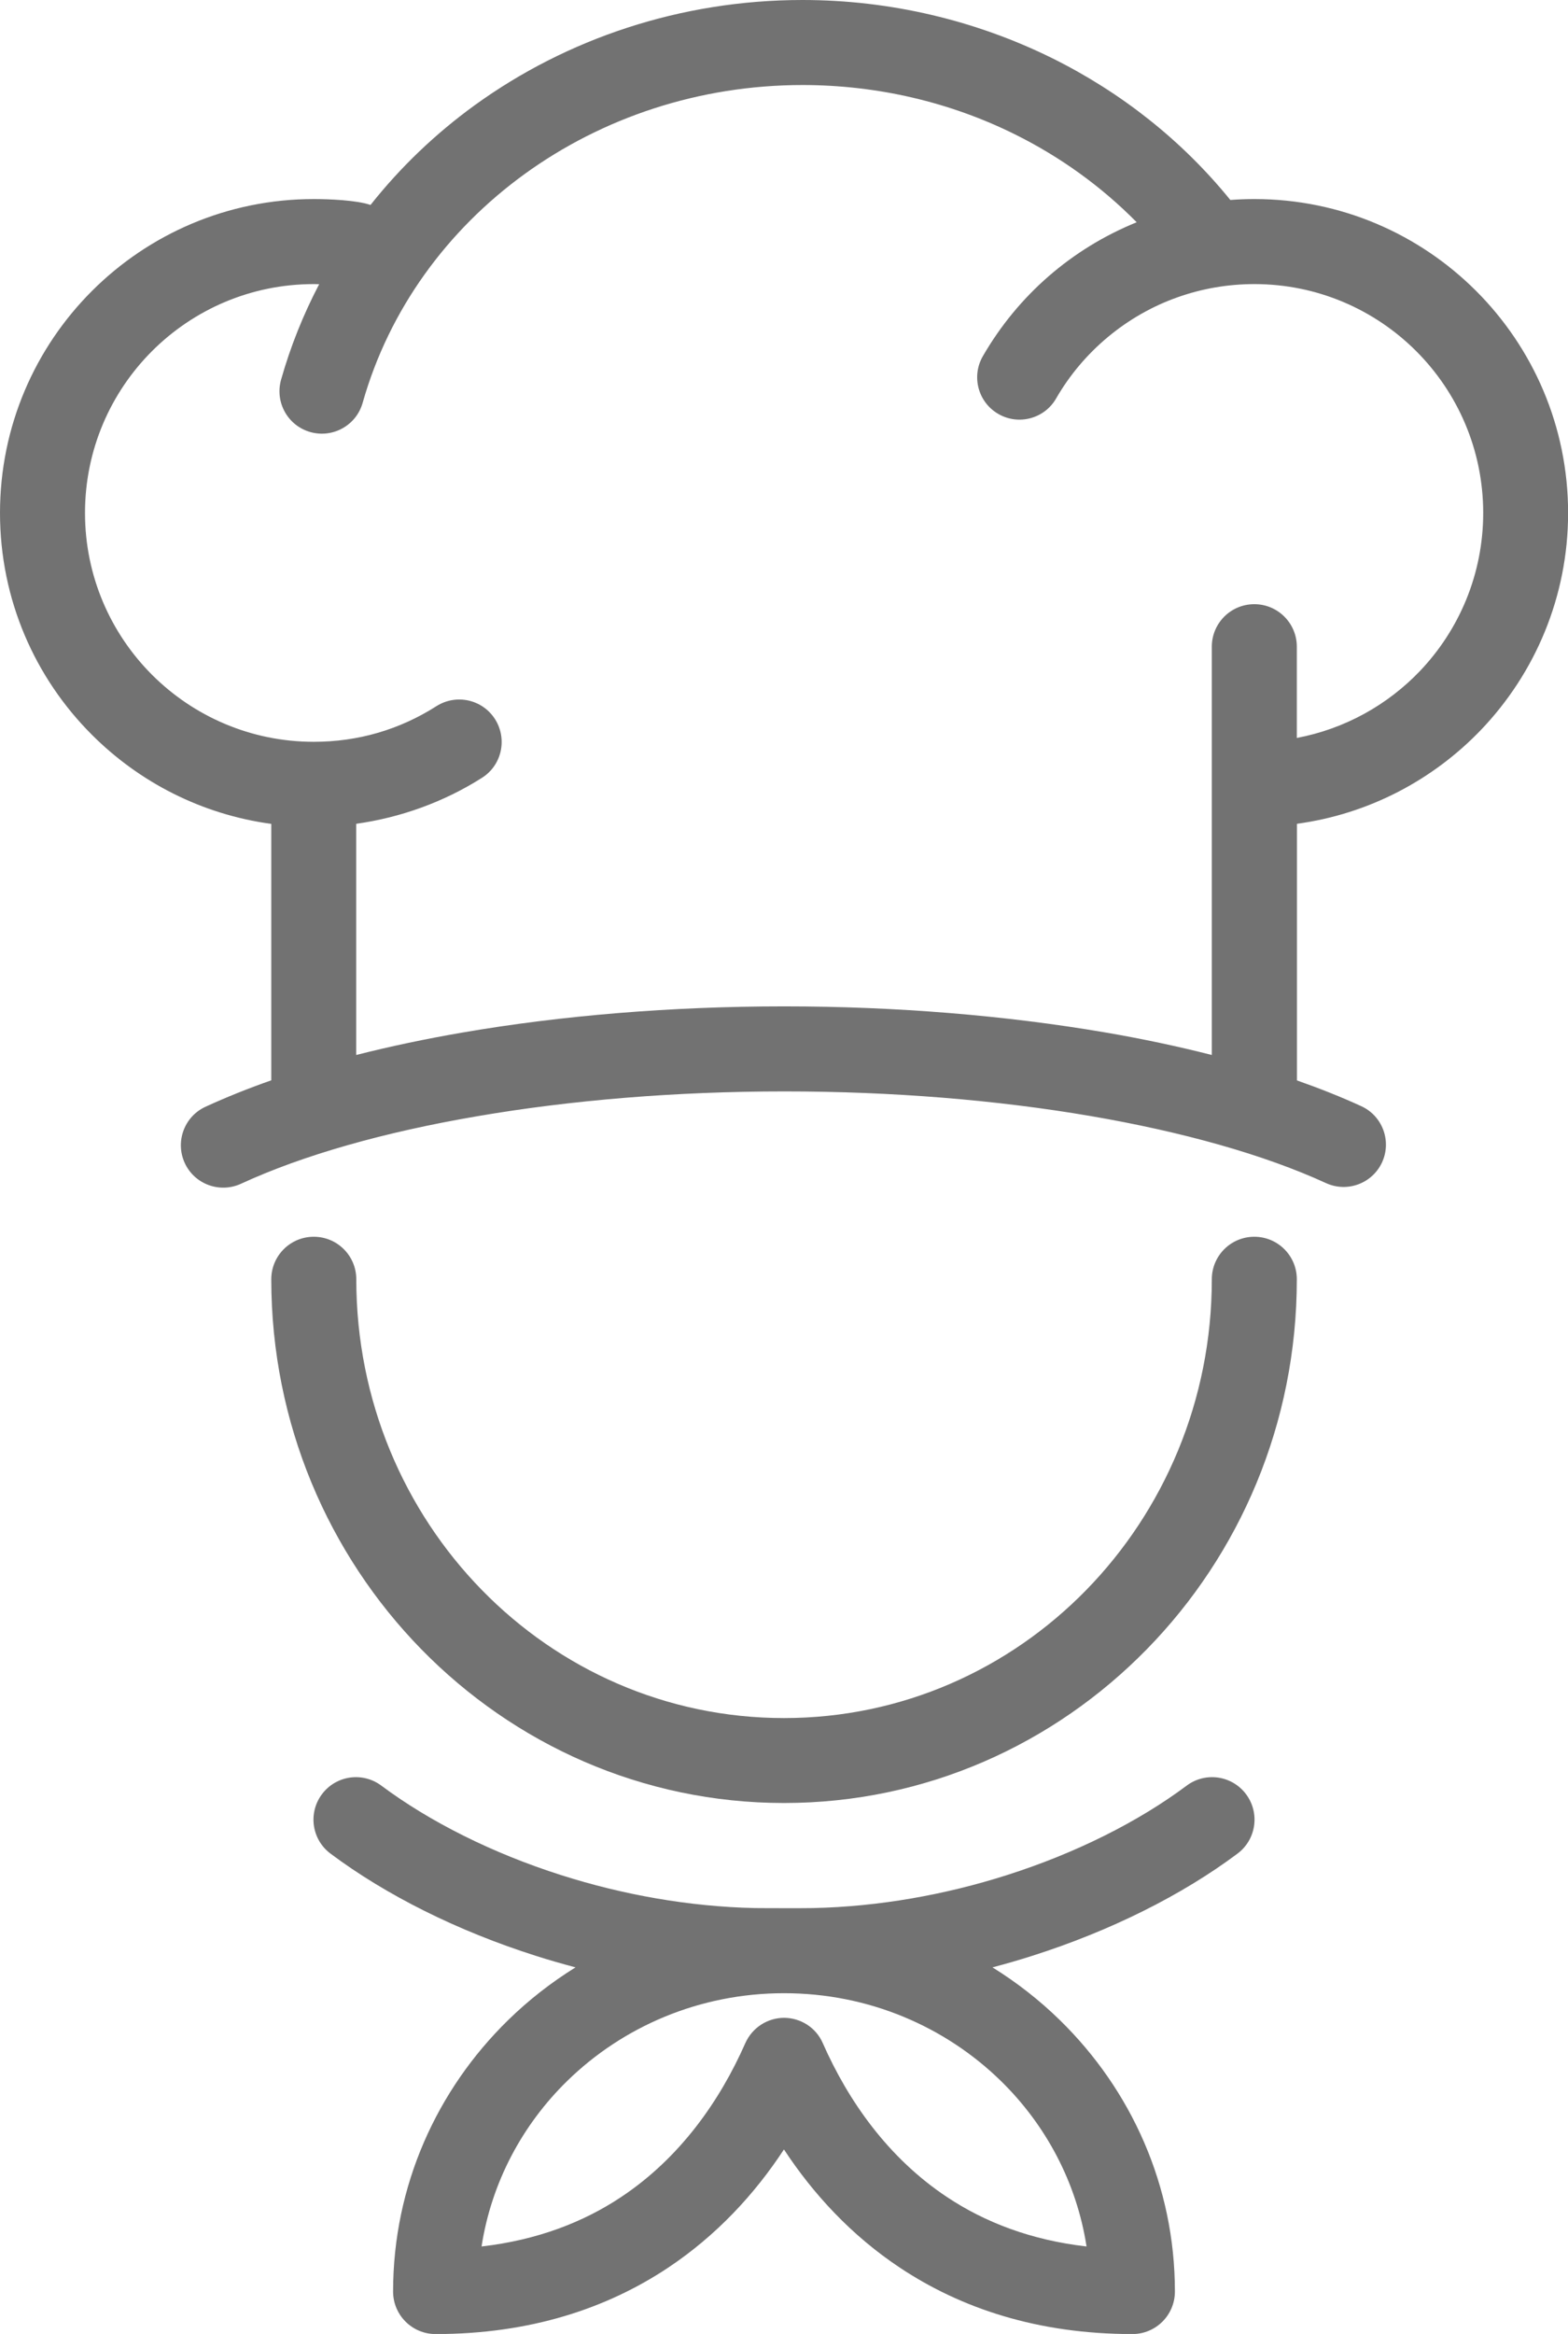
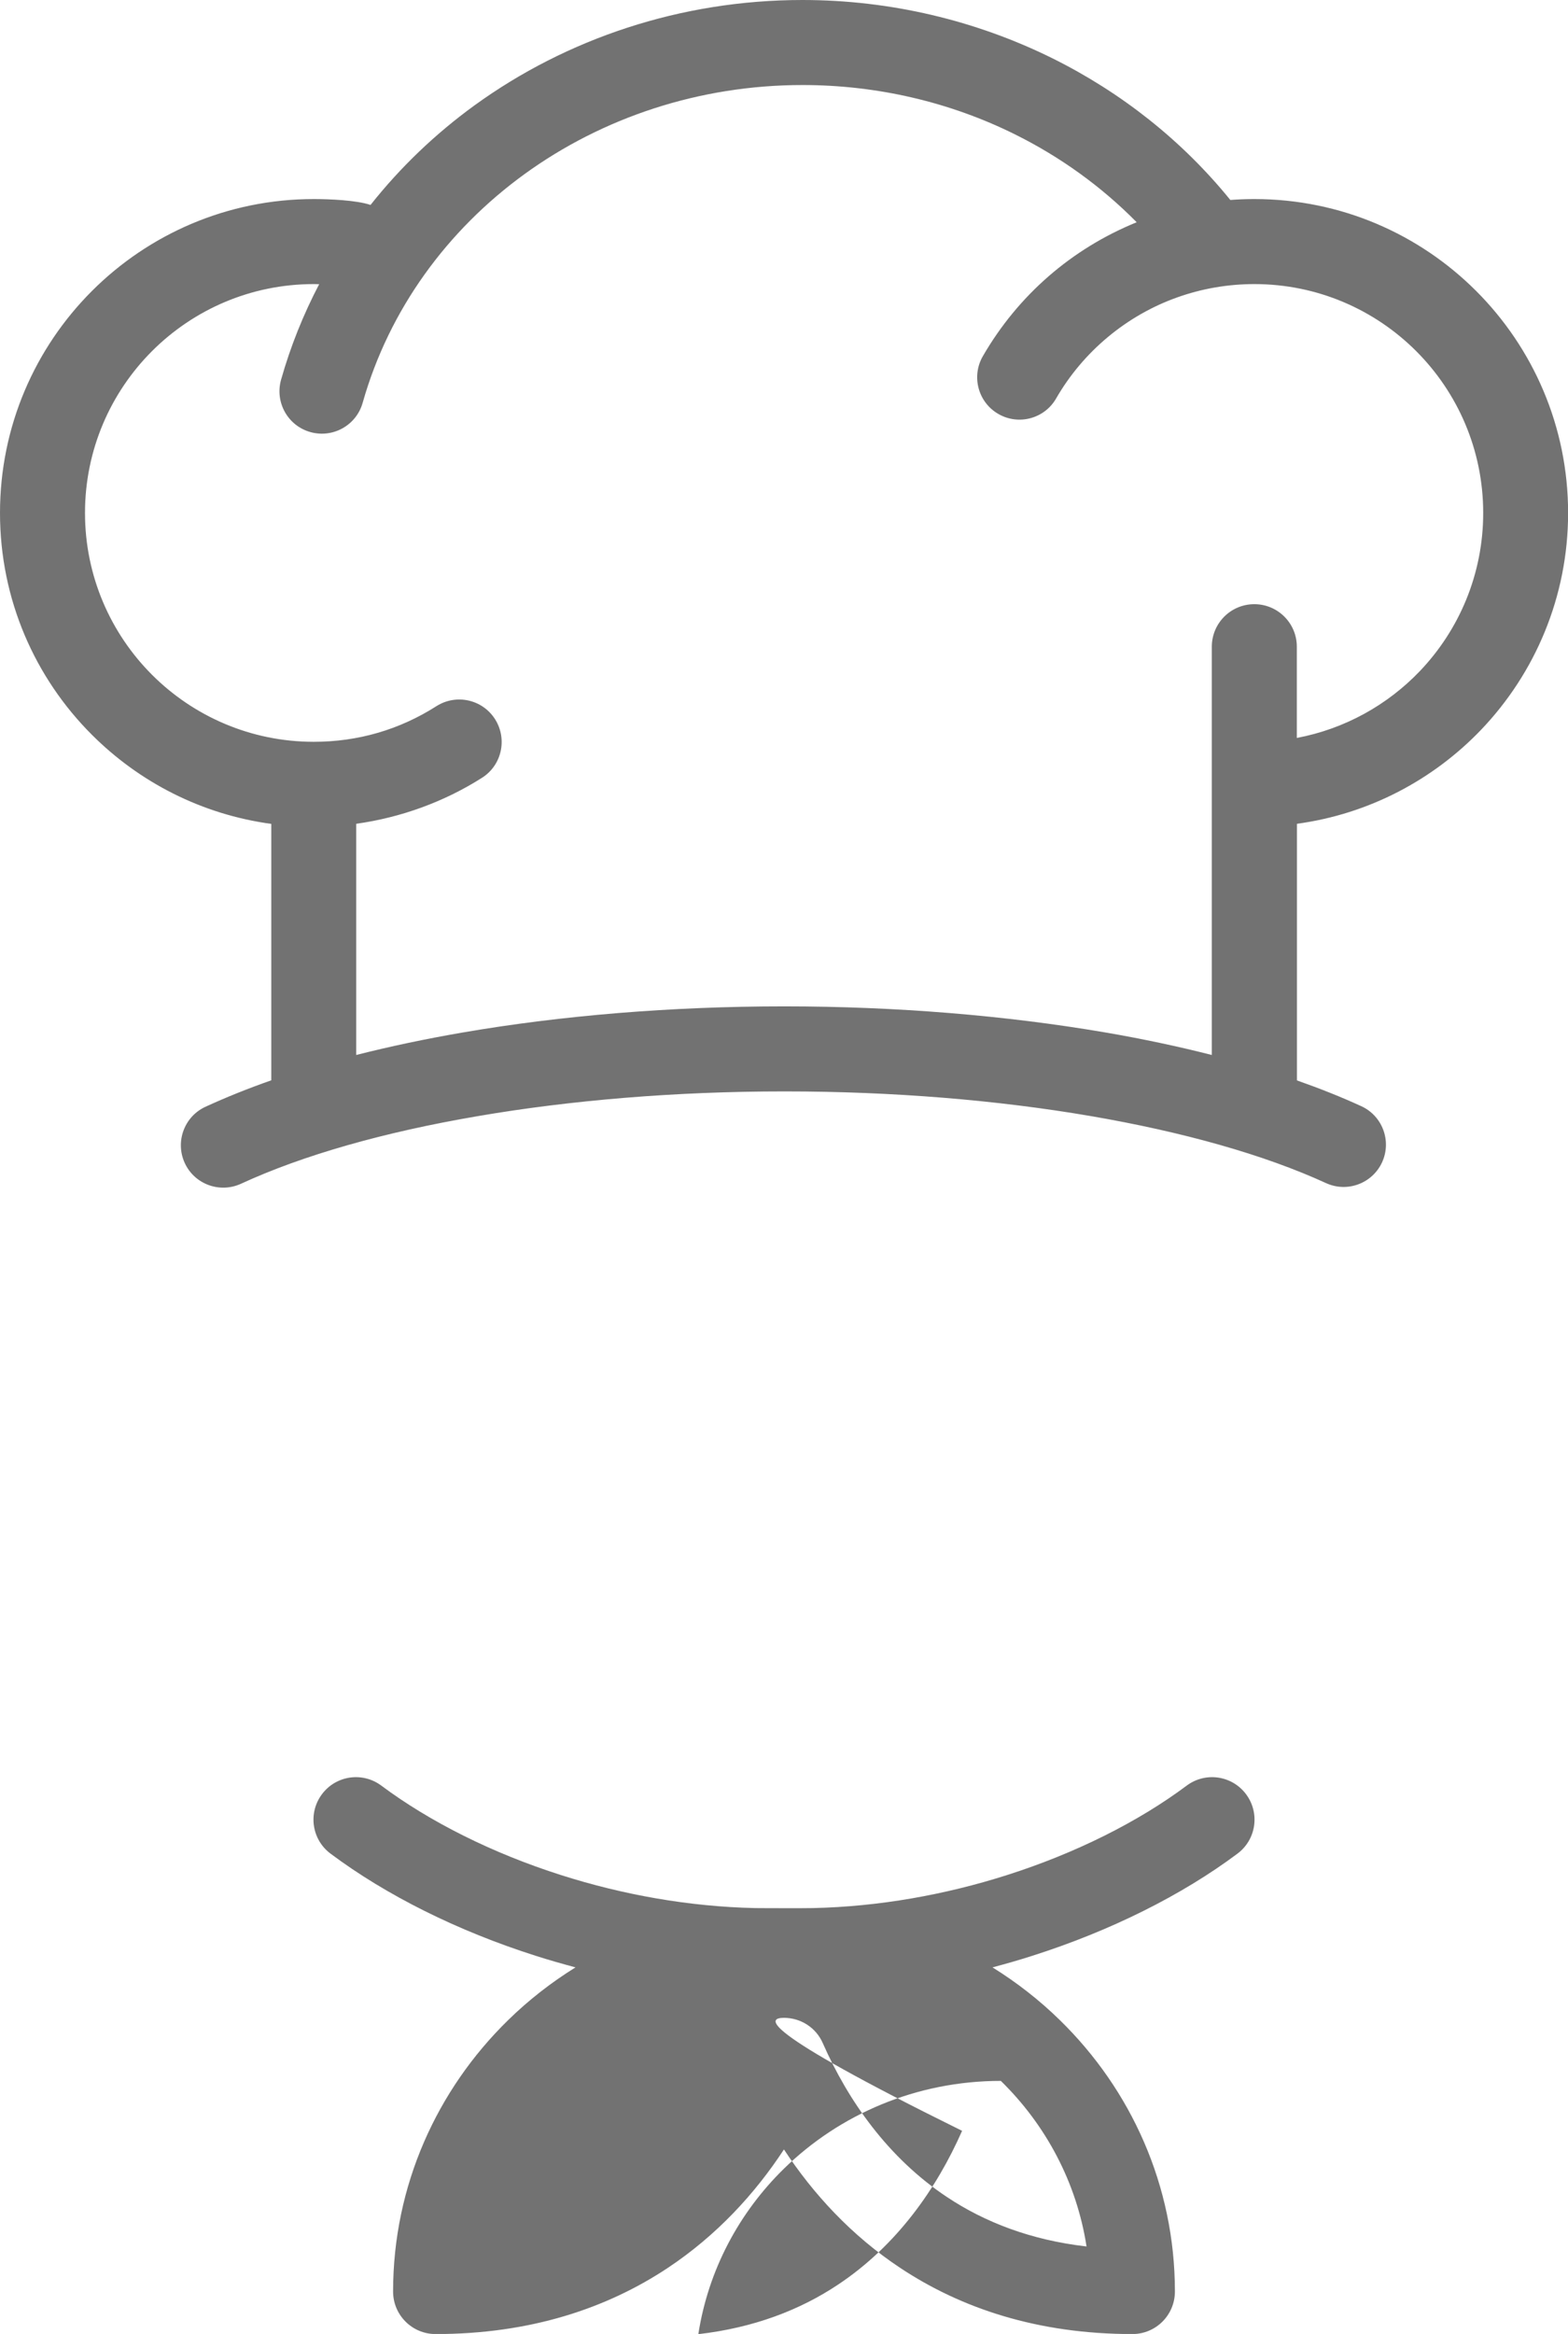
<svg xmlns="http://www.w3.org/2000/svg" version="1.1" id="Layer_1" x="0px" y="0px" viewBox="0 0 154.21 229.46" style="enable-background:new 0 0 154.21 229.46;" xml:space="preserve">
  <style type="text/css">
	.st0{fill-rule:evenodd;clip-rule:evenodd;fill:#727272;}
</style>
  <g>
-     <path class="st0" d="M119.18,125.77c0-2.31,1.87-4.18,4.18-4.18c2.31,0,4.18,1.87,4.18,4.18c0,14.19-5.63,27.05-14.74,36.36   c-9.14,9.35-21.76,15.13-35.69,15.13c-13.93,0-26.55-5.78-35.69-15.13c-9.1-9.32-14.74-22.17-14.74-36.36   c0-2.31,1.87-4.18,4.18-4.18c2.31,0,4.18,1.87,4.18,4.18c0,11.94,4.72,22.74,12.35,30.55c7.6,7.78,18.11,12.59,29.72,12.59   c11.61,0,22.12-4.81,29.72-12.59C114.45,148.52,119.18,137.71,119.18,125.77z" />
    <path class="st0" d="M23.7,116.38c-2.09,0.96-4.57,0.05-5.53-2.04c-0.96-2.09-0.05-4.57,2.04-5.53c2-0.92,4.16-1.79,6.47-2.6V81   c-6.85-0.93-12.98-4.1-17.64-8.76C3.45,66.66,0,58.95,0,50.43c0-8.52,3.45-16.23,9.04-21.82c5.58-5.58,13.3-9.04,21.82-9.04   c1.51,0,4.23,0.11,5.58,0.58c2.94-3.71,6.38-7,10.24-9.8C55.71,3.81,66.95,0,78.92,0c8.66,0,17.07,2.02,24.56,5.72   c6.76,3.35,12.76,8.07,17.52,13.94c0.78-0.06,1.57-0.09,2.36-0.09c8.52,0,16.23,3.45,21.82,9.04c5.58,5.58,9.04,13.3,9.04,21.82   c0,8.24-3.25,15.76-8.55,21.31c-4.7,4.91-11.02,8.29-18.12,9.25v25.23c2.25,0.79,4.36,1.63,6.32,2.53   c2.09,0.95,3.01,3.42,2.06,5.51c-0.96,2.09-3.42,3.01-5.51,2.06c-6.1-2.8-14.08-5.04-23.18-6.6c-9.18-1.57-19.46-2.42-30.09-2.42   c-10.68,0-21.01,0.86-30.21,2.44C37.8,111.3,29.81,113.56,23.7,116.38L23.7,116.38z M35.03,103.72c3.31-0.84,6.81-1.58,10.47-2.21   c9.7-1.67,20.51-2.57,31.62-2.57c11.05,0,21.82,0.9,31.5,2.55c3.69,0.63,7.22,1.38,10.56,2.23V63.58c0-2.31,1.87-4.18,4.18-4.18   c2.31,0,4.18,1.87,4.18,4.18v8.97c4.72-0.89,8.91-3.24,12.09-6.56c3.87-4.05,6.24-9.54,6.24-15.56c0-6.21-2.52-11.84-6.59-15.91   c-4.07-4.07-9.7-6.59-15.91-6.59c-2.63,0-5.18,0.45-7.57,1.3c-5,1.77-9.28,5.34-11.93,9.94c-1.14,1.99-3.69,2.68-5.68,1.53   c-1.99-1.14-2.68-3.69-1.53-5.68c3.46-5.99,8.74-10.57,15.13-13.17c-3.47-3.52-7.53-6.44-11.99-8.65   c-6.33-3.14-13.48-4.84-20.87-4.84c-10.18,0-19.71,3.22-27.35,8.76c-7.59,5.51-13.31,13.3-15.91,22.47   c-0.62,2.22-2.92,3.51-5.14,2.89c-2.22-0.62-3.51-2.92-2.89-5.14c0.93-3.29,2.2-6.44,3.75-9.4c-0.17,0-0.35-0.01-0.53-0.01   c-6.21,0-11.84,2.52-15.91,6.59c-4.07,4.07-6.59,9.7-6.59,15.91c0,6.21,2.52,11.84,6.59,15.91c4.07,4.07,9.7,6.59,15.91,6.59   c4.33,0,8.42-1.18,12.07-3.51c1.95-1.23,4.52-0.66,5.76,1.29c1.23,1.95,0.66,4.53-1.29,5.76c-3.73,2.37-7.99,3.91-12.37,4.52   V103.72z" />
-     <path class="st0" d="M77.12,198.38c1.6,0.01,3.12,0.93,3.8,2.49c2.49,5.65,6.41,11.28,12.23,15.14c3.7,2.46,8.23,4.22,13.71,4.85   c-0.98-6.32-4.02-11.97-8.43-16.28c-5.45-5.32-12.98-8.62-21.32-8.62c-8.34,0-15.87,3.3-21.32,8.62   c-4.41,4.31-7.45,9.96-8.43,16.28c5.48-0.63,10.01-2.39,13.71-4.85c5.82-3.86,9.74-9.49,12.23-15.14   C74,199.31,75.52,198.38,77.12,198.38L77.12,198.38z M77.12,187.6c0.95,0,1.89,0.01,2.84-0.01c6.51-0.14,13.03-1.32,19.03-3.23   c6.8-2.16,12.97-5.26,17.72-8.81c1.85-1.38,4.46-1,5.84,0.85c1.38,1.85,1,4.46-0.85,5.84c-5.43,4.06-12.46,7.59-20.2,10.05   c-1.28,0.41-2.57,0.78-3.89,1.13c2.4,1.49,4.63,3.23,6.63,5.19c6.99,6.83,11.31,16.26,11.31,26.68c0,2.31-1.87,4.18-4.18,4.18   c-9.36,0-16.87-2.55-22.83-6.5c-4.81-3.19-8.56-7.27-11.44-11.65c-2.87,4.38-6.63,8.46-11.43,11.65c-5.96,3.95-13.47,6.5-22.83,6.5   c-2.31,0-4.18-1.87-4.18-4.18c0-10.41,4.32-19.85,11.31-26.68c2-1.96,4.23-3.7,6.63-5.19c-1.31-0.35-2.61-0.72-3.89-1.13   c-7.75-2.46-14.77-5.99-20.2-10.05c-1.85-1.38-2.23-3.99-0.85-5.84c1.38-1.85,3.99-2.23,5.84-0.85c4.76,3.55,10.92,6.65,17.72,8.81   c6,1.91,12.52,3.09,19.03,3.23C75.23,187.6,76.17,187.6,77.12,187.6z" />
+     <path class="st0" d="M77.12,198.38c1.6,0.01,3.12,0.93,3.8,2.49c2.49,5.65,6.41,11.28,12.23,15.14c3.7,2.46,8.23,4.22,13.71,4.85   c-0.98-6.32-4.02-11.97-8.43-16.28c-8.34,0-15.87,3.3-21.32,8.62   c-4.41,4.31-7.45,9.96-8.43,16.28c5.48-0.63,10.01-2.39,13.71-4.85c5.82-3.86,9.74-9.49,12.23-15.14   C74,199.31,75.52,198.38,77.12,198.38L77.12,198.38z M77.12,187.6c0.95,0,1.89,0.01,2.84-0.01c6.51-0.14,13.03-1.32,19.03-3.23   c6.8-2.16,12.97-5.26,17.72-8.81c1.85-1.38,4.46-1,5.84,0.85c1.38,1.85,1,4.46-0.85,5.84c-5.43,4.06-12.46,7.59-20.2,10.05   c-1.28,0.41-2.57,0.78-3.89,1.13c2.4,1.49,4.63,3.23,6.63,5.19c6.99,6.83,11.31,16.26,11.31,26.68c0,2.31-1.87,4.18-4.18,4.18   c-9.36,0-16.87-2.55-22.83-6.5c-4.81-3.19-8.56-7.27-11.44-11.65c-2.87,4.38-6.63,8.46-11.43,11.65c-5.96,3.95-13.47,6.5-22.83,6.5   c-2.31,0-4.18-1.87-4.18-4.18c0-10.41,4.32-19.85,11.31-26.68c2-1.96,4.23-3.7,6.63-5.19c-1.31-0.35-2.61-0.72-3.89-1.13   c-7.75-2.46-14.77-5.99-20.2-10.05c-1.85-1.38-2.23-3.99-0.85-5.84c1.38-1.85,3.99-2.23,5.84-0.85c4.76,3.55,10.92,6.65,17.72,8.81   c6,1.91,12.52,3.09,19.03,3.23C75.23,187.6,76.17,187.6,77.12,187.6z" />
  </g>
</svg>